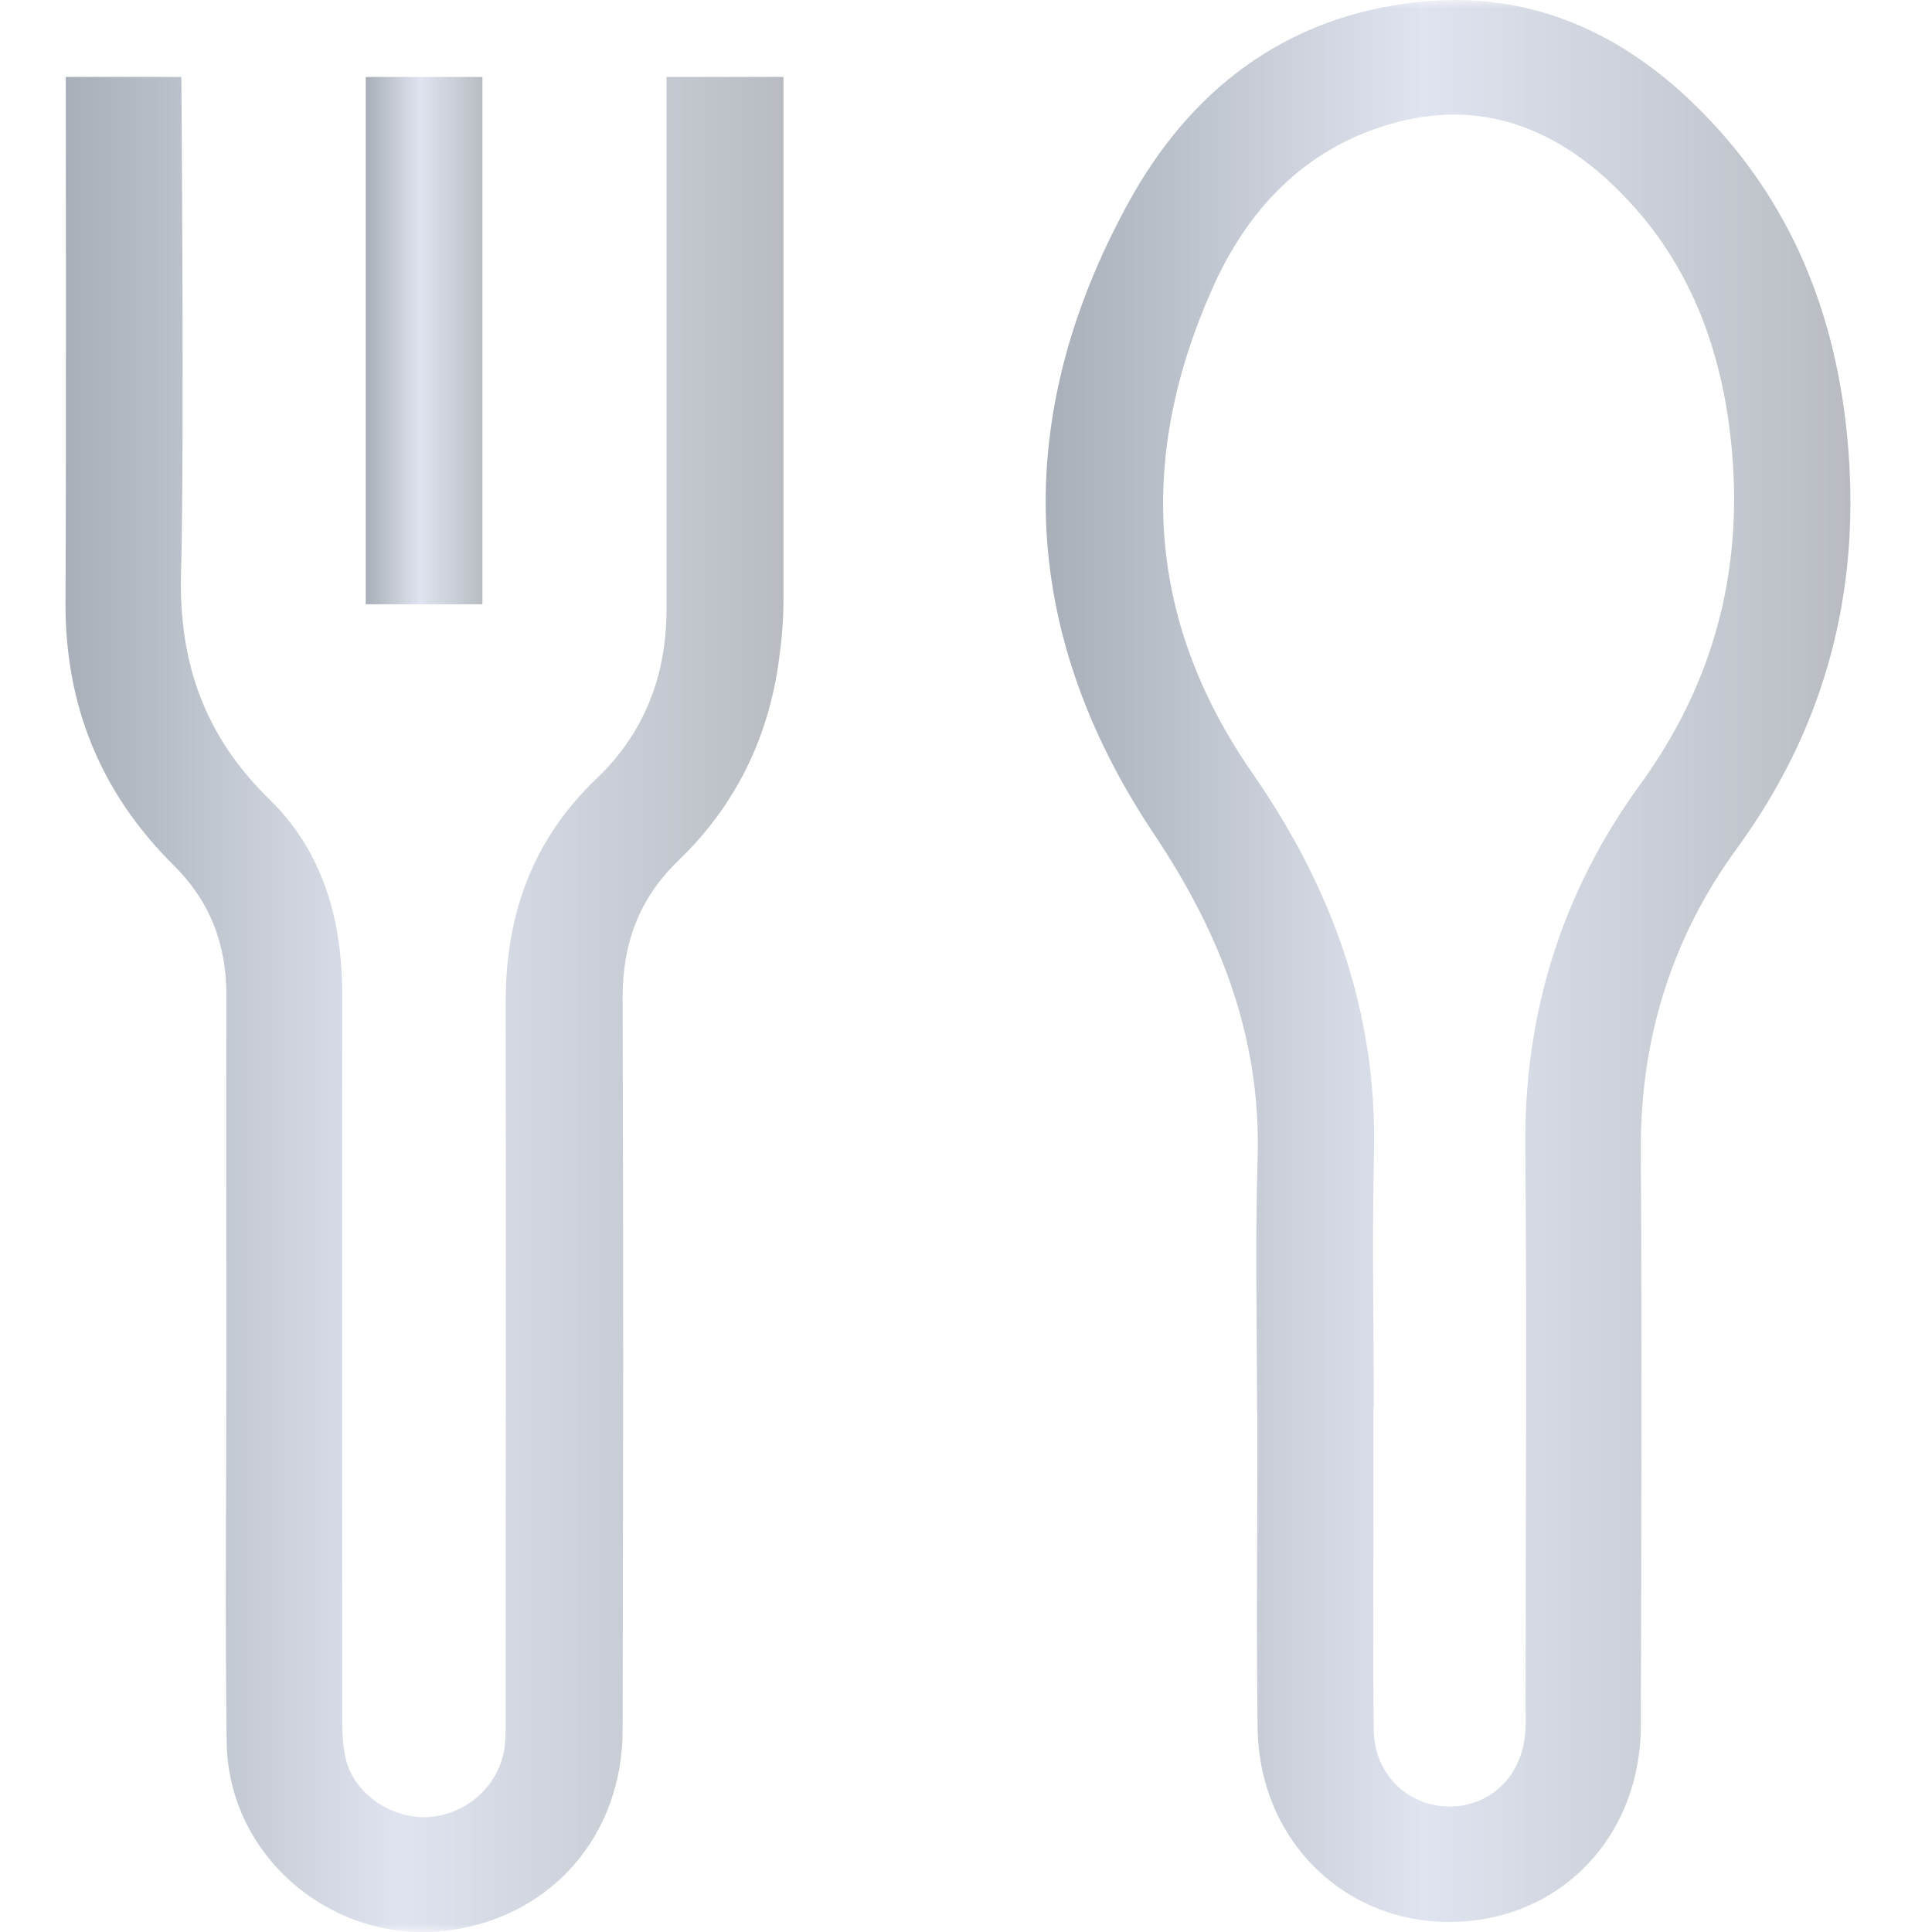
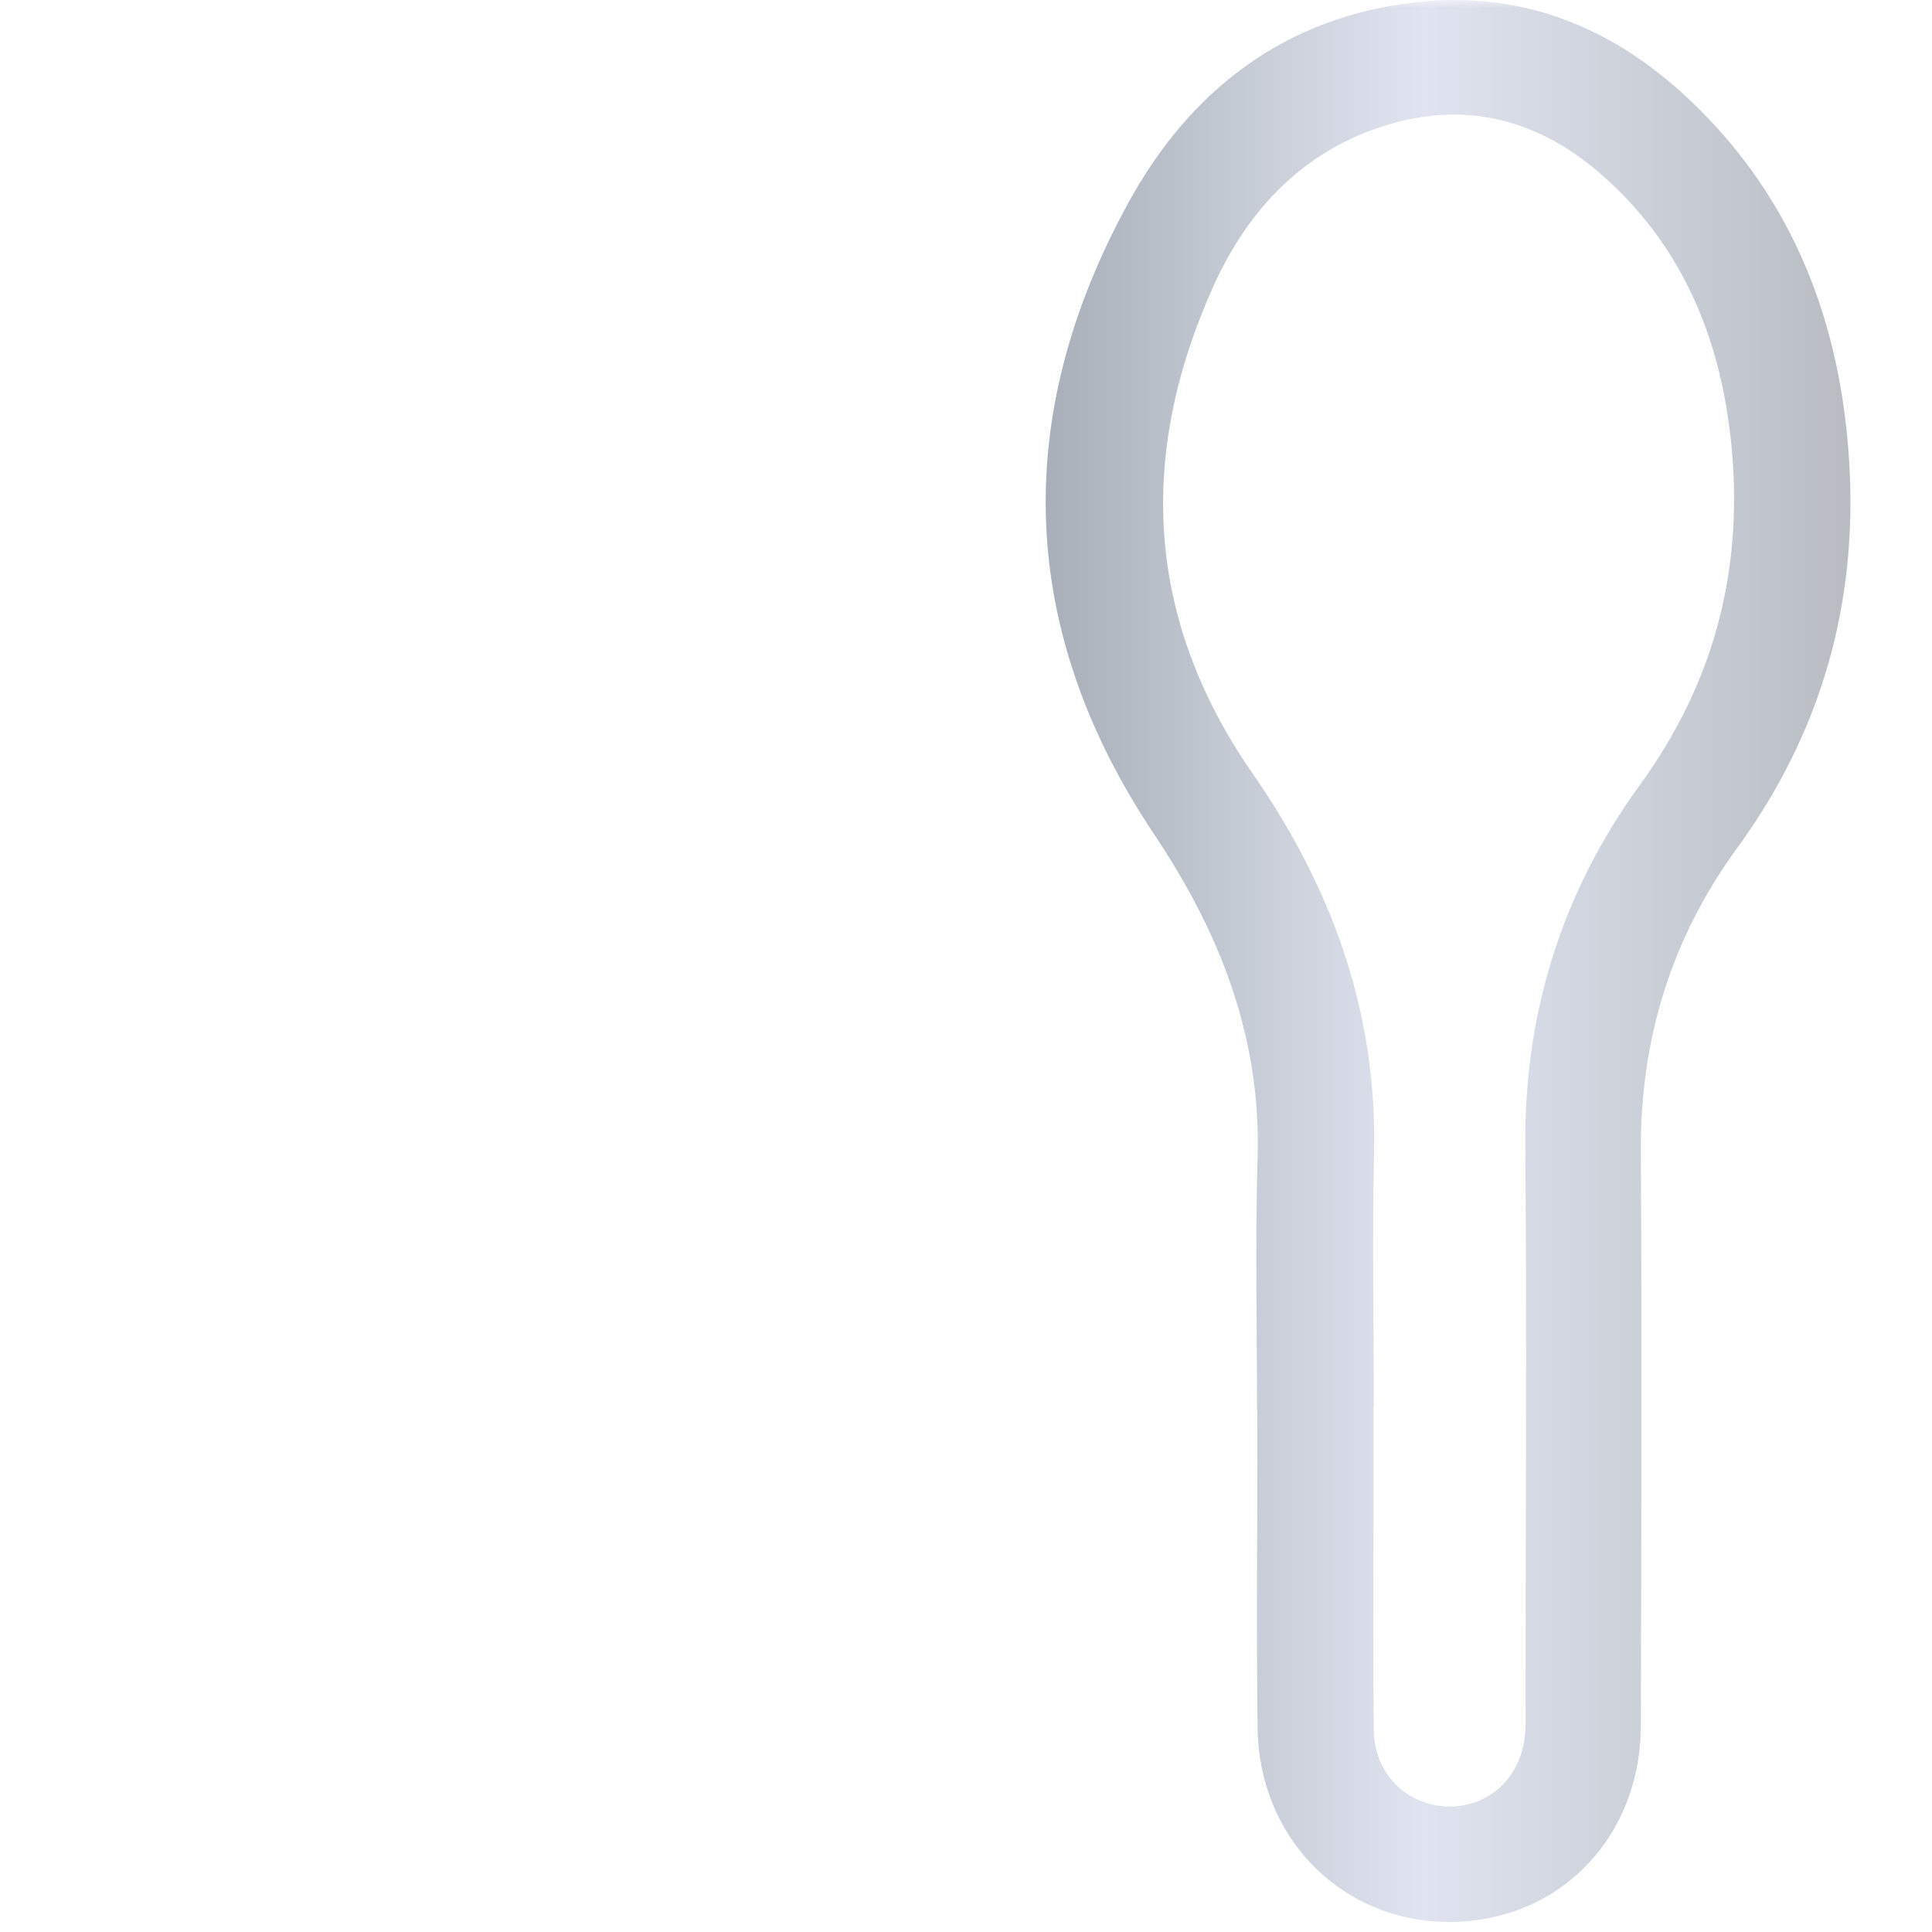
<svg xmlns="http://www.w3.org/2000/svg" width="118" height="118" viewBox="0 0 118 118" fill="none">
  <mask id="mask0_367_33" style="mask-type:alpha" maskUnits="userSpaceOnUse" x="0" y="0" width="118" height="118">
    <rect width="118" height="118" fill="#D9D9D9" />
  </mask>
  <g mask="url(#mask0_367_33)">
    <path d="M76.777 86.174C76.777 81.033 76.656 75.908 76.811 70.766C77.036 63.389 74.545 57.01 70.48 50.939C62.159 38.489 61.761 25.472 68.888 12.437C72.625 5.576 78.437 1.002 86.585 0.125C93.09 -0.58 98.608 1.741 103.244 6.143C109.575 12.162 112.447 19.78 112.949 28.309C113.45 36.907 111.236 44.749 106.098 51.799C102.102 57.267 100.182 63.441 100.217 70.251C100.286 81.961 100.251 93.672 100.217 105.382C100.217 111.298 96.463 116.01 91.048 117.127C83.558 118.658 76.915 113.31 76.811 105.537C76.725 99.089 76.811 92.64 76.794 86.192L76.777 86.174ZM83.886 85.951C83.886 88.203 83.886 90.456 83.886 92.709C83.886 97.025 83.852 101.341 83.904 105.675C83.938 108.306 85.893 110.249 88.384 110.335C90.892 110.404 92.882 108.615 93.141 105.967C93.211 105.348 93.176 104.712 93.176 104.093C93.176 92.76 93.263 81.428 93.159 70.096C93.072 61.91 95.39 54.499 100.165 47.93C104.628 41.791 106.427 35.033 105.787 27.604C105.251 21.448 103.209 15.859 98.677 11.457C94.837 7.708 90.235 6.006 84.873 7.588C79.683 9.101 76.24 12.764 74.113 17.476C69.477 27.759 69.944 37.784 76.483 47.208C81.344 54.207 84.111 61.79 83.921 70.388C83.8 75.581 83.904 80.775 83.904 85.968L83.886 85.951Z" fill="url(#paint0_linear_367_33)" />
-     <path d="M47.853 4.699C47.853 4.699 47.853 28.619 47.853 36.581C47.853 37.836 47.749 39.074 47.576 40.312C46.936 45.059 44.929 49.186 41.47 52.522C39.031 54.86 38.027 57.612 38.027 60.931C38.079 75.84 38.062 90.749 38.027 105.658C38.027 112.003 33.806 116.921 27.683 117.867C20.573 118.968 13.93 113.551 13.844 106.397C13.74 98.693 13.826 90.99 13.826 83.286C13.826 75.771 13.809 68.256 13.826 60.742C13.826 57.629 12.806 55.015 10.574 52.814C6.111 48.377 3.966 43.029 4 36.753C4.052 28.292 4.018 4.699 4.018 4.699H11.076C11.076 4.699 11.266 27.587 11.058 34.964C10.903 40.433 12.477 44.938 16.456 48.825C19.76 52.04 20.919 56.27 20.901 60.828C20.884 75.427 20.901 90.009 20.901 104.609C20.901 105.606 20.901 106.638 21.161 107.584C21.784 109.768 24.206 111.229 26.454 110.954C28.79 110.662 30.641 108.805 30.848 106.483C30.9 105.864 30.883 105.228 30.883 104.609C30.883 90.147 30.9 75.668 30.883 61.206C30.883 55.875 32.509 51.301 36.453 47.535C39.359 44.766 40.709 41.241 40.709 37.234C40.709 31.904 40.709 4.699 40.709 4.699H47.836H47.853Z" fill="url(#paint1_linear_367_33)" />
-     <path d="M29.465 4.699H22.338V36.908H29.465V4.699Z" fill="url(#paint2_linear_367_33)" />
  </g>
  <defs>
    <linearGradient id="paint0_linear_367_33" x1="113.018" y1="58.695" x2="63.867" y2="58.695" gradientUnits="userSpaceOnUse">
      <stop stop-color="#B8BCC2" />
      <stop offset="0.532" stop-color="#E0E4F0" />
      <stop offset="1" stop-color="#A8AFB8" />
    </linearGradient>
    <linearGradient id="paint1_linear_367_33" x1="47.853" y1="61.354" x2="4" y2="61.354" gradientUnits="userSpaceOnUse">
      <stop stop-color="#B8BCC2" />
      <stop offset="0.532" stop-color="#E0E4F0" />
      <stop offset="1" stop-color="#A8AFB8" />
    </linearGradient>
    <linearGradient id="paint2_linear_367_33" x1="29.465" y1="20.803" x2="22.338" y2="20.803" gradientUnits="userSpaceOnUse">
      <stop stop-color="#B8BCC2" />
      <stop offset="0.532" stop-color="#E0E4F0" />
      <stop offset="1" stop-color="#A8AFB8" />
    </linearGradient>
  </defs>
</svg>